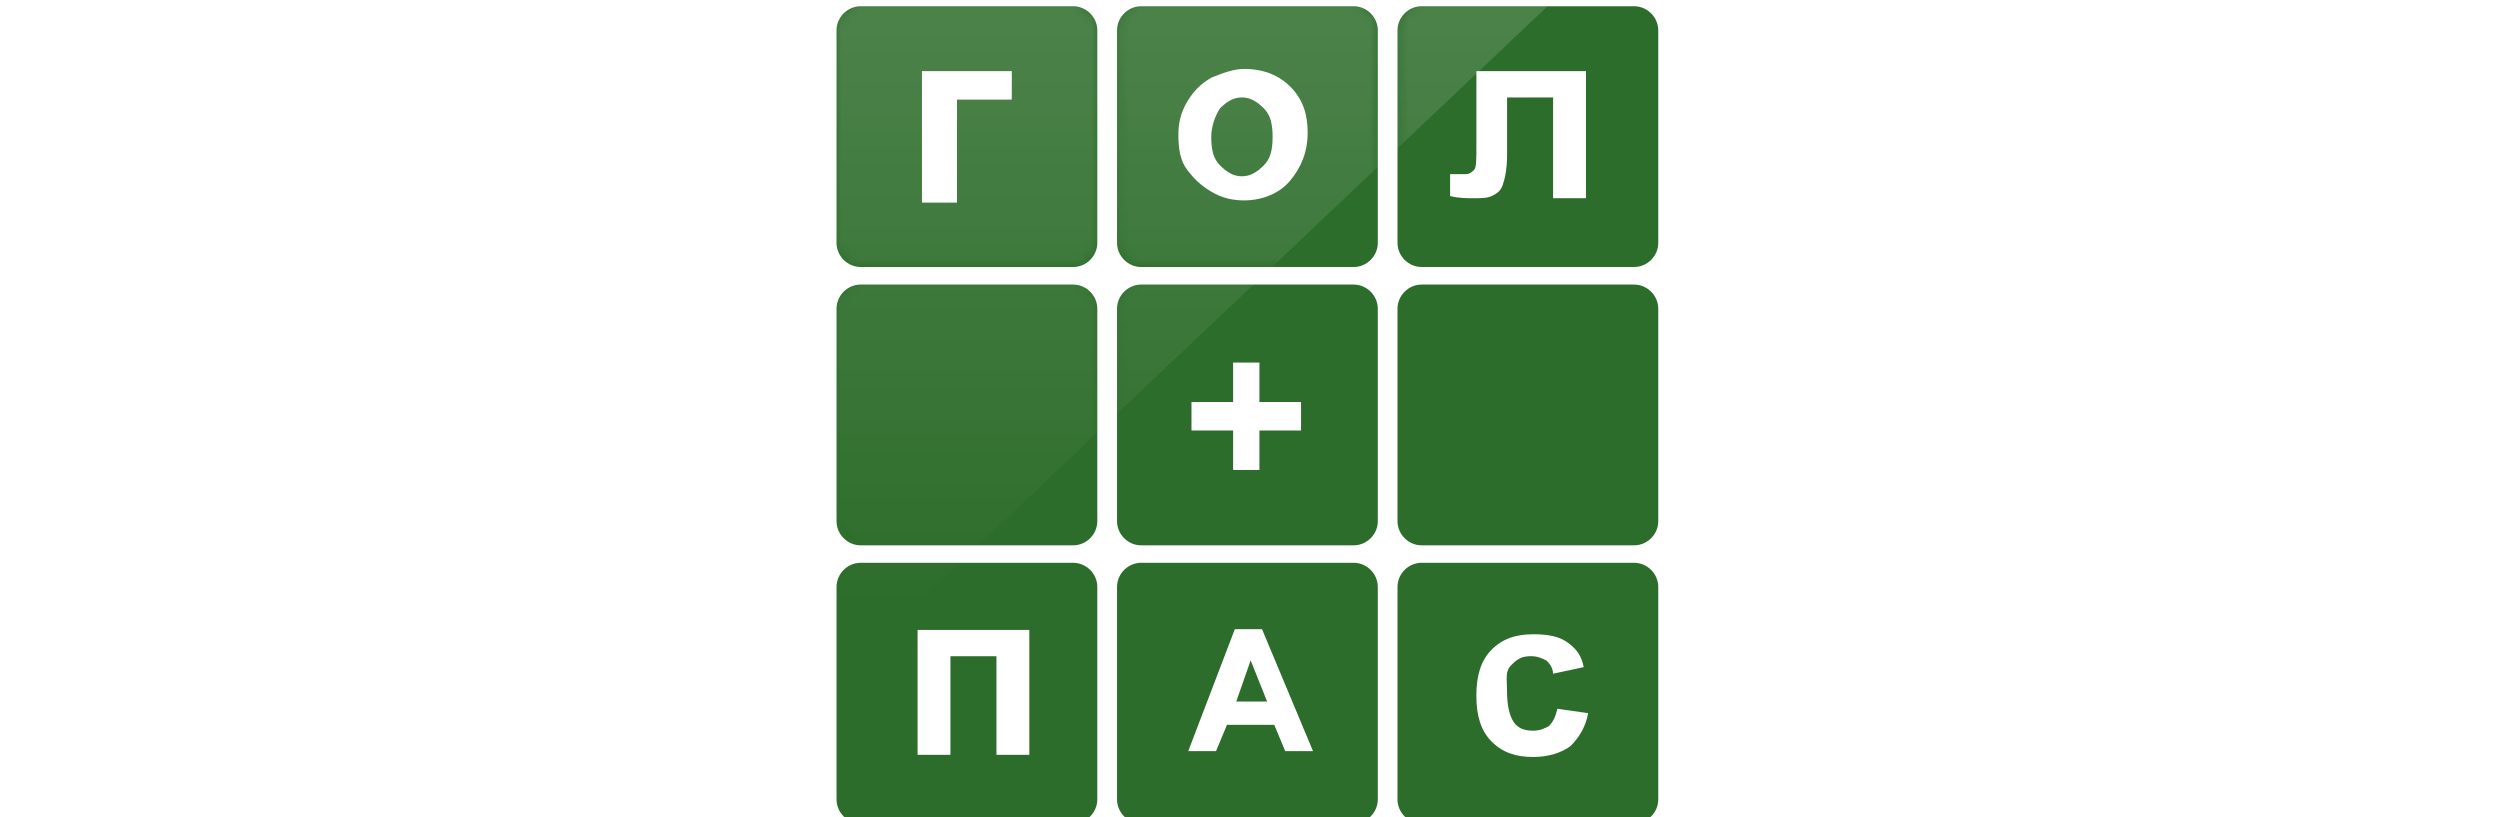
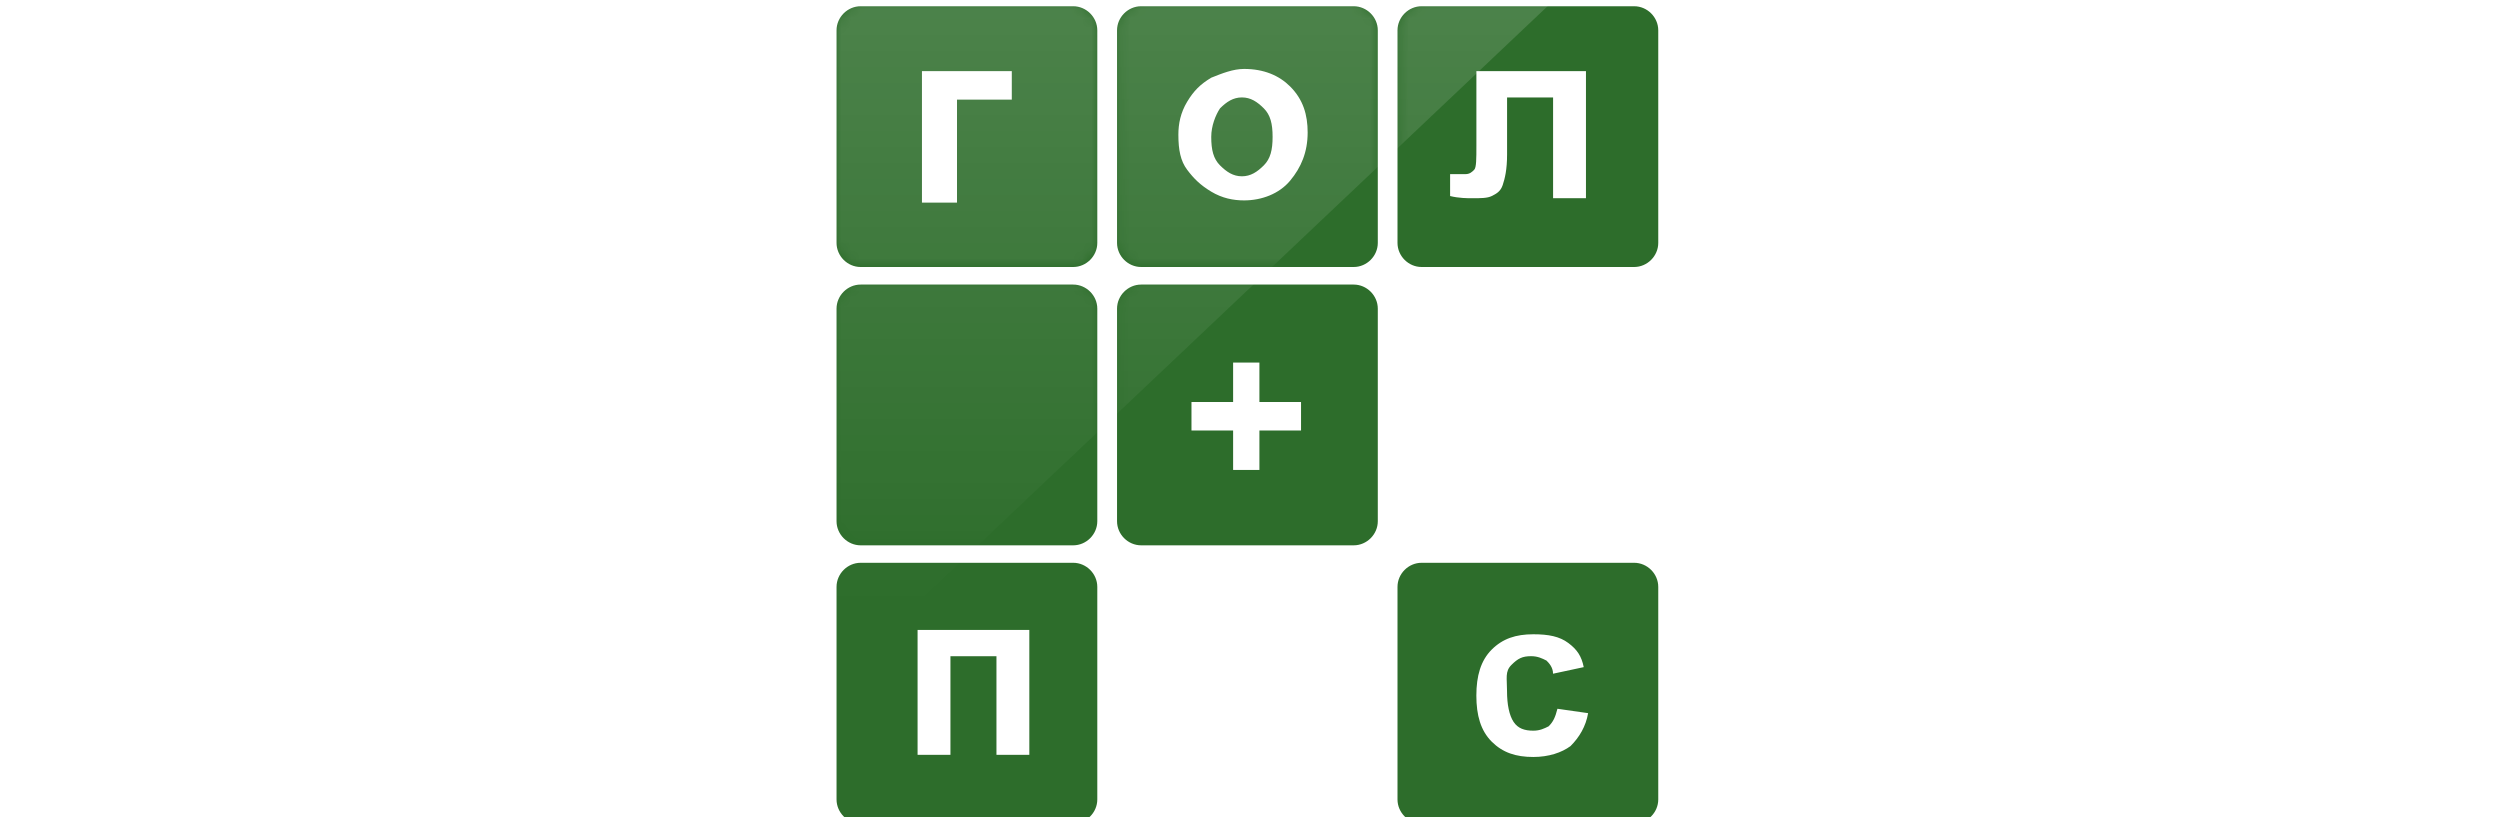
<svg xmlns="http://www.w3.org/2000/svg" width="260" height="85" viewBox="0 0 260 85" fill="none">
  <g clip-path="url(#clip0_2060_868)">
    <g filter="url(#filter0_d_2060_868)">
      <g filter="url(#filter1_i_2060_868)">
        <path d="M111.612 27.119H89.507C88.139 27.119 87 25.979 87 24.612V2.507C87 1.139 88.139 0 89.507 0H111.612C112.979 0 114.119 1.139 114.119 2.507V24.612C114.119 25.979 112.979 27.119 111.612 27.119Z" fill="#2D6D2B" />
        <path d="M140.784 27.119H118.679C117.311 27.119 116.172 25.979 116.172 24.612V2.507C116.172 1.139 117.311 0 118.679 0H140.784C142.151 0 143.291 1.139 143.291 2.507V24.612C143.291 25.979 142.151 27.119 140.784 27.119Z" fill="#2D6D2B" />
        <path d="M169.952 27.119H147.847C146.479 27.119 145.34 25.979 145.34 24.612V2.507C145.34 1.139 146.479 0 147.847 0H169.952C171.319 0 172.459 1.139 172.459 2.507V24.612C172.459 25.979 171.319 27.119 169.952 27.119Z" fill="#2D6D2B" />
        <path d="M111.612 56.065H89.507C88.139 56.065 87 54.925 87 53.558V31.453C87 30.086 88.139 28.946 89.507 28.946H111.612C112.979 28.946 114.119 30.086 114.119 31.453V53.558C114.119 54.925 112.979 56.065 111.612 56.065Z" fill="#2D6D2B" />
        <path d="M140.784 56.065H118.679C117.311 56.065 116.172 54.925 116.172 53.558V31.453C116.172 30.086 117.311 28.946 118.679 28.946H140.784C142.151 28.946 143.291 30.086 143.291 31.453V53.558C143.291 54.925 142.151 56.065 140.784 56.065Z" fill="#2D6D2B" />
-         <path d="M169.952 56.065H147.847C146.479 56.065 145.34 54.925 145.34 53.558V31.453C145.34 30.086 146.479 28.946 147.847 28.946H169.952C171.319 28.946 172.459 30.086 172.459 31.453V53.558C172.459 54.925 171.319 56.065 169.952 56.065Z" fill="#2D6D2B" />
        <path d="M111.612 85H89.507C88.139 85 87 83.86 87 82.493V60.388C87 59.02 88.139 57.881 89.507 57.881H111.612C112.979 57.881 114.119 59.02 114.119 60.388V82.493C114.119 83.86 112.979 85 111.612 85Z" fill="#2D6D2B" />
-         <path d="M140.784 85H118.679C117.311 85 116.172 83.86 116.172 82.493V60.388C116.172 59.02 117.311 57.881 118.679 57.881H140.784C142.151 57.881 143.291 59.02 143.291 60.388V82.493C143.291 83.86 142.151 85 140.784 85Z" fill="#2D6D2B" />
        <path d="M169.952 85H147.847C146.479 85 145.34 83.86 145.34 82.493V60.388C145.34 59.02 146.479 57.881 147.847 57.881H169.952C171.319 57.881 172.459 59.02 172.459 60.388V82.493C172.459 83.86 171.319 85 169.952 85Z" fill="#2D6D2B" />
      </g>
      <mask id="mask0_2060_868" style="mask-type:alpha" maskUnits="userSpaceOnUse" x="87" y="0" width="86" height="85">
        <path d="M111.612 27.119H89.507C88.139 27.119 87 25.979 87 24.612V2.507C87 1.139 88.139 0 89.507 0H111.612C112.979 0 114.119 1.139 114.119 2.507V24.612C114.119 25.979 112.979 27.119 111.612 27.119Z" fill="#2D6D2B" />
        <path d="M140.784 27.119H118.679C117.311 27.119 116.172 25.979 116.172 24.612V2.507C116.172 1.139 117.311 0 118.679 0H140.784C142.151 0 143.291 1.139 143.291 2.507V24.612C143.291 25.979 142.151 27.119 140.784 27.119Z" fill="#2D6D2B" />
        <path d="M169.952 27.119H147.847C146.479 27.119 145.34 25.979 145.34 24.612V2.507C145.34 1.139 146.479 0 147.847 0H169.952C171.319 0 172.459 1.139 172.459 2.507V24.612C172.459 25.979 171.319 27.119 169.952 27.119Z" fill="#2D6D2B" />
        <path d="M111.612 56.065H89.507C88.139 56.065 87 54.925 87 53.558V31.453C87 30.086 88.139 28.946 89.507 28.946H111.612C112.979 28.946 114.119 30.086 114.119 31.453V53.558C114.119 54.925 112.979 56.065 111.612 56.065Z" fill="#2D6D2B" />
        <path d="M140.784 56.065H118.679C117.311 56.065 116.172 54.925 116.172 53.558V31.453C116.172 30.086 117.311 28.946 118.679 28.946H140.784C142.151 28.946 143.291 30.086 143.291 31.453V53.558C143.291 54.925 142.151 56.065 140.784 56.065Z" fill="#2D6D2B" />
        <path d="M169.952 56.065H147.847C146.479 56.065 145.34 54.925 145.34 53.558V31.453C145.34 30.086 146.479 28.946 147.847 28.946H169.952C171.319 28.946 172.459 30.086 172.459 31.453V53.558C172.459 54.925 171.319 56.065 169.952 56.065Z" fill="#2D6D2B" />
        <path d="M111.612 85H89.507C88.139 85 87 83.86 87 82.493V60.388C87 59.02 88.139 57.881 89.507 57.881H111.612C112.979 57.881 114.119 59.02 114.119 60.388V82.493C114.119 83.86 112.979 85 111.612 85Z" fill="#2D6D2B" />
        <path d="M140.784 85H118.679C117.311 85 116.172 83.86 116.172 82.493V60.388C116.172 59.02 117.311 57.881 118.679 57.881H140.784C142.151 57.881 143.291 59.02 143.291 60.388V82.493C143.291 83.86 142.151 85 140.784 85Z" fill="#2D6D2B" />
        <path d="M169.952 85H147.847C146.479 85 145.34 83.86 145.34 82.493V60.388C145.34 59.02 146.479 57.881 147.847 57.881H169.952C171.319 57.881 172.459 59.02 172.459 60.388V82.493C172.459 83.86 171.319 85 169.952 85Z" fill="#2D6D2B" />
      </mask>
      <g mask="url(#mask0_2060_868)">
        <path d="M84.201 72.847L162.654 -1.403H84.201V72.847Z" fill="url(#paint0_linear_2060_868)" />
      </g>
      <g filter="url(#filter2_d_2060_868)">
        <path d="M95.883 6.604H105.226V9.567H99.529V20.278H95.883V6.604Z" fill="white" />
        <path d="M95.428 64.719H107.05V77.708H103.632V67.453H98.846V77.708H95.428V64.719Z" fill="white" />
        <path d="M136.445 77.251H133.711L132.571 74.516H127.558L126.418 77.251H123.684L128.469 64.717H131.204L136.445 77.251ZM131.888 72.237L130.064 67.679L128.469 72.237H131.888Z" fill="white" stroke="white" stroke-width="0.144" />
        <path d="M122.551 13.212C122.551 12.072 122.779 10.933 123.462 9.793C124.146 8.654 124.83 7.97 125.969 7.287C127.109 6.831 128.248 6.375 129.387 6.375C131.438 6.375 133.034 7.059 134.173 8.198C135.54 9.565 135.996 11.161 135.996 12.984C135.996 15.035 135.313 16.63 134.173 17.997C133.034 19.365 131.211 20.048 129.387 20.048C128.248 20.048 127.109 19.82 125.969 19.137C124.83 18.453 124.146 17.769 123.462 16.858C122.779 15.946 122.551 14.807 122.551 13.212ZM125.969 13.44C125.969 14.807 126.197 15.718 126.881 16.402C127.564 17.086 128.248 17.541 129.16 17.541C130.071 17.541 130.755 17.086 131.438 16.402C132.122 15.718 132.35 14.807 132.35 13.44C132.35 12.072 132.122 11.161 131.438 10.477C130.755 9.793 130.071 9.338 129.16 9.338C128.248 9.338 127.564 9.793 126.881 10.477C126.425 11.161 125.969 12.3 125.969 13.44Z" fill="white" />
        <path d="M153.317 6.604H164.94V19.822H161.521V9.339H156.736V15.264C156.736 16.86 156.508 17.771 156.28 18.455C156.052 19.138 155.596 19.366 155.14 19.594C154.685 19.822 154.001 19.822 153.089 19.822C152.634 19.822 151.722 19.822 150.811 19.594V17.315C150.811 17.315 151.038 17.315 151.494 17.315C151.95 17.315 152.178 17.315 152.406 17.315C152.862 17.315 153.089 17.087 153.317 16.86C153.545 16.632 153.545 15.72 153.545 14.353V6.604H153.317Z" fill="white" />
        <path d="M164.708 68.588L161.517 69.272C161.517 68.588 161.061 68.132 160.833 67.905C160.378 67.677 159.922 67.449 159.238 67.449C158.327 67.449 157.871 67.677 157.187 68.36C156.504 69.044 156.731 69.728 156.731 71.095C156.731 72.462 156.959 73.602 157.415 74.285C157.871 74.969 158.555 75.197 159.466 75.197C160.15 75.197 160.606 74.969 161.061 74.741C161.517 74.285 161.745 73.83 161.973 72.918L165.163 73.374C164.935 74.741 164.252 75.881 163.34 76.792C162.429 77.476 161.061 77.932 159.466 77.932C157.643 77.932 156.276 77.476 155.136 76.336C153.997 75.197 153.541 73.602 153.541 71.551C153.541 69.5 153.997 67.905 155.136 66.765C156.276 65.626 157.643 65.17 159.466 65.17C161.061 65.17 162.201 65.398 163.112 66.082C164.024 66.765 164.48 67.449 164.708 68.588Z" fill="white" />
        <path d="M128.244 48.08V43.978H123.914V41.015H128.244V36.913H130.979V41.015H135.308V43.978H130.979V48.08H128.244Z" fill="white" />
      </g>
    </g>
  </g>
  <defs>
    <filter id="filter0_d_2060_868" x="86.712" y="0" width="86.036" height="85.721" filterUnits="userSpaceOnUse" color-interpolation-filters="sRGB">
      <feFlood flood-opacity="0" />
      <feColorMatrix in="SourceAlpha" type="matrix" />
      <feOffset dy="0.433" />
      <feGaussianBlur stdDeviation="0.144" />
      <feComposite in2="hardAlpha" operator="out" />
      <feColorMatrix type="matrix" />
      <feBlend mode="normal" in2="BackgroundImageFix" />
      <feBlend mode="normal" in="SourceGraphic" in2="effect1_dropShadow_2060_868" />
    </filter>
    <filter id="filter1_i_2060_868" x="87" y="0" width="85.459" height="85.144" filterUnits="userSpaceOnUse" color-interpolation-filters="sRGB">
      <feFlood flood-opacity="0" />
      <feBlend mode="normal" in="SourceGraphic" in2="BackgroundImageFix" />
      <feColorMatrix in="SourceAlpha" type="matrix" />
      <feOffset dy="0.216" />
      <feGaussianBlur stdDeviation="0.072" />
      <feComposite in2="hardAlpha" operator="arithmetic" k2="-1" k3="1" />
      <feColorMatrix type="matrix" />
      <feBlend mode="normal" in2="shape" />
    </filter>
    <filter id="filter2_d_2060_868" x="95.284" y="6.375" width="70.025" height="72.062" filterUnits="userSpaceOnUse" color-interpolation-filters="sRGB">
      <feFlood flood-opacity="0" />
      <feColorMatrix in="SourceAlpha" type="matrix" />
      <feOffset dy="0.361" />
      <feGaussianBlur stdDeviation="0.072" />
      <feComposite in2="hardAlpha" operator="out" />
      <feColorMatrix type="matrix" />
      <feBlend mode="normal" in2="BackgroundImageFix" />
      <feBlend mode="normal" in="SourceGraphic" in2="effect1_dropShadow_2060_868" />
    </filter>
    <linearGradient id="paint0_linear_2060_868" x1="123.428" y1="-1.403" x2="123.428" y2="62.34" gradientUnits="userSpaceOnUse">
      <stop stop-color="white" stop-opacity="0.15" />
      <stop offset="1" stop-color="white" stop-opacity="0" />
    </linearGradient>
    <clipPath id="clip0_2060_868">
      <rect width="260" height="85" fill="white" />
    </clipPath>
  </defs>
</svg>